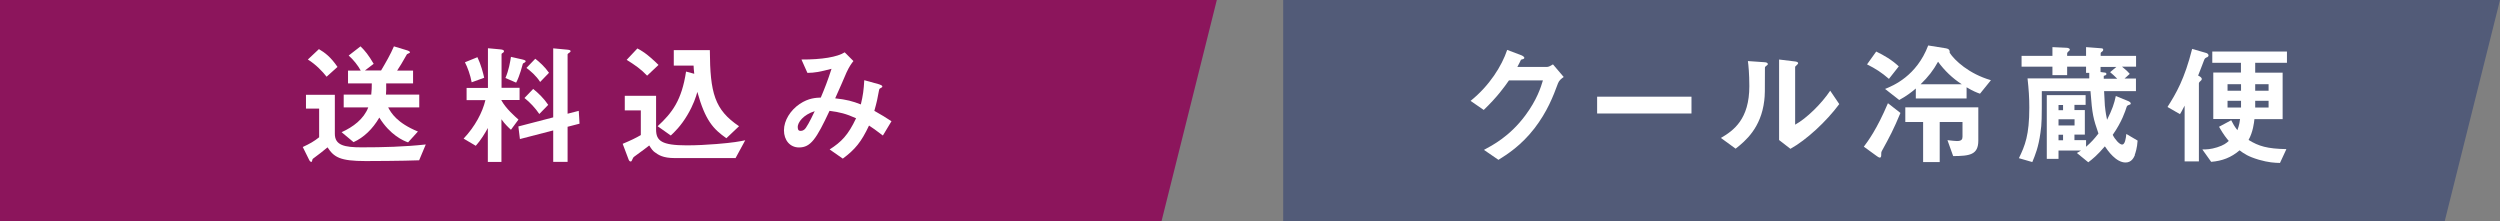
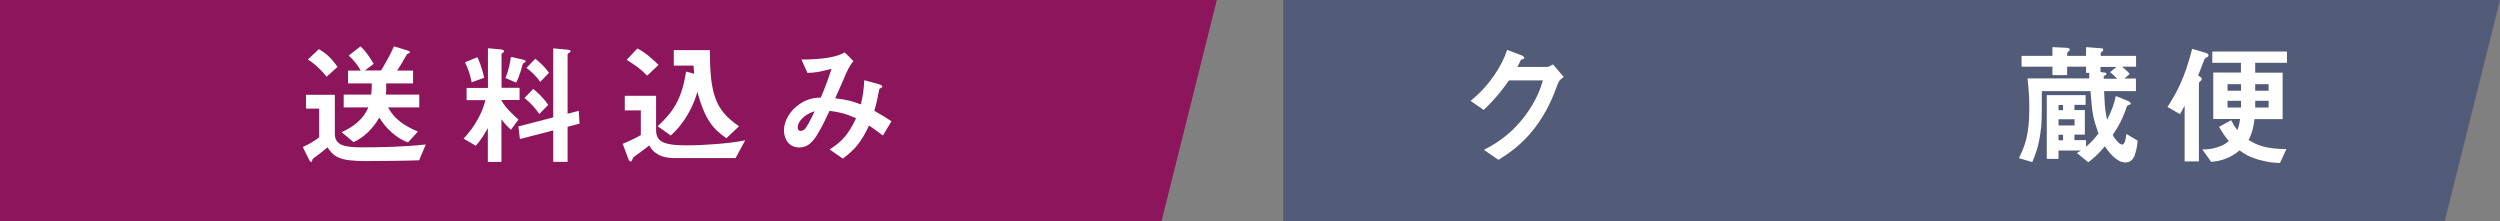
<svg xmlns="http://www.w3.org/2000/svg" id="_レイヤー_2" data-name="レイヤー_2" viewBox="0 0 226 20">
  <rect x="0" y="0" width="226" height="20" fill="#808080" stroke="none" />
  <defs>
    <style>
      .cls-1 {
        fill: #525b78;
      }

      .cls-2 {
        fill: #8c155c;
      }

      .cls-3 {
        fill: #fff;
      }
    </style>
  </defs>
  <g id="header">
    <g>
      <g>
        <polygon class="cls-2" points="0 20 105 20 110 0 0 0 0 20" />
        <g>
          <path class="cls-3" d="M37.9,14.49c-1.43.06-4.5.07-4.84.07-2.33,0-2.87-.35-3.45-1.24-.4.34-.89.71-1.07.84-.25.19-.28.2-.29.25-.04.16-.05.23-.12.23-.02,0-.1-.04-.16-.14l-.6-1.21c.66-.31,1-.5,1.48-.88v-2.59h-1.19v-1.25h2.61v3.53c0,1.04.88,1.22,2.42,1.22,1.93,0,3.87-.05,5.8-.26l-.6,1.43ZM29.52,6.93c-.36-.46-.96-1.1-1.69-1.55l1-.94c.53.31,1.07.71,1.68,1.61l-.98.88ZM35.09,9.71c.26.49.79,1.4,2.69,2.18l-.89.98c-.42-.14-1.62-.66-2.6-2.24-.61,1.05-1.42,1.81-2.33,2.22l-1.08-.9c1.04-.47,2-1.18,2.41-2.24h-2.22v-1.16h2.49c.04-.38.05-.64.05-1.01h-2.15v-1.16h1.15c-.25-.46-.66-.98-1.09-1.36l1.07-.83c.42.41.72.78,1.19,1.58l-.79.6h1.46c.42-.71.85-1.45,1.16-2.18l1.22.37s.23.07.23.17c0,.02-.02.05-.05.06-.02.01-.18.08-.22.11-.47.82-.61,1.07-.89,1.48h1.44v1.16h-2.43c.01.49,0,.73-.02,1.01h3.01v1.16h-2.82Z" />
          <path class="cls-3" d="M45.32,9.06c.42.77,1.24,1.47,1.55,1.75l-.68.92c-.22-.2-.58-.54-.86-.95v3.86h-1.23v-3.07c-.22.42-.65,1.13-1.09,1.61l-1.1-.65c1.03-1.09,1.71-2.37,1.97-3.48h-1.7v-1.1h1.93v-3.59l1.08.1c.32.02.37.1.37.17,0,.05-.02.1-.1.14-.1.07-.12.08-.12.14v3.03h1.63v1.1h-1.63ZM42.64,7.44c-.12-.66-.38-1.37-.61-1.81l1.13-.46c.32.67.52,1.45.61,1.86l-1.13.41ZM47.4,5.67c-.12.06-.13.07-.14.11-.04.12-.26,1.05-.6,1.69l-.97-.42c.3-.68.44-1.5.5-1.91l1.01.23c.25.06.32.1.32.17,0,.06-.1.12-.12.13ZM51.31,11.46v3.17h-1.3v-2.84l-3.01.78-.14-1.14,3.15-.82v-6.24l1.28.12c.24.02.29.07.29.14,0,.05-.04.07-.08.11-.12.08-.19.13-.19.18v5.36l1.01-.26.07,1.16-1.08.28ZM48.75,10.3c-.35-.52-.85-1.06-1.34-1.44l.79-.82c.47.37,1,.9,1.36,1.44l-.8.82ZM48.83,7.41c-.37-.58-.9-1.02-1.24-1.27l.8-.83c.36.28.85.71,1.24,1.27l-.8.83Z" />
          <path class="cls-3" d="M66.48,14.29h-5.48c-1.07,0-1.47-.28-1.81-.53-.16-.11-.28-.26-.5-.61-.12.1-.72.56-1.34,1q-.11.07-.14.17c-.11.24-.12.28-.2.28-.11,0-.17-.13-.2-.22l-.52-1.38c.72-.3,1.2-.53,1.64-.79v-2.23h-1.45v-1.32h2.83v3.05c0,1.02.5,1.43,2.77,1.43.9,0,1.79-.05,2.69-.12,1.5-.12,2.12-.24,2.6-.34l-.88,1.62ZM58.5,6.84c-.56-.59-1.08-.95-1.85-1.43l.97-1.03c.34.18.83.43,1.91,1.49l-1.03.97ZM65.67,12.5c-1.18-.83-1.91-1.59-2.63-4.19-.13.46-.35,1.16-.9,2.09-.59,1-1.2,1.57-1.5,1.85l-1.19-.84c1.33-1.22,2.18-2.36,2.57-4.94l.74.2c-.04-.34-.05-.53-.06-.74h-1.79v-1.4h3.26c.02,3.89.43,5.39,2.64,6.88l-1.15,1.09Z" />
          <path class="cls-3" d="M79.81,12.25c-.64-.49-.97-.72-1.25-.9-.7,1.49-1.26,2.16-2.37,2.99l-1.19-.83c1.06-.68,1.67-1.29,2.39-2.82-.91-.41-1.48-.55-2.4-.67-1.19,2.54-1.7,3.31-2.76,3.31-.82,0-1.36-.66-1.36-1.55s.58-1.81,1.42-2.38c.82-.55,1.49-.56,1.91-.58.35-.83.62-1.51.97-2.6-1.08.28-1.51.36-2.18.37l-.54-1.21c1.85.01,3.26-.23,3.91-.65l.79.79c-.16.2-.37.48-.62,1.02-.01.05-.86,1.98-1.03,2.35,1.03.11,1.58.26,2.32.55.2-.83.26-1.32.31-2.19l1.34.37c.12.04.29.1.29.2,0,.06-.01.07-.18.16-.1.06-.1.08-.13.25-.11.62-.18.98-.41,1.79.66.37,1.03.6,1.55.94l-.77,1.28ZM72.12,11.51c0,.31.16.32.24.32.13,0,.31-.01.5-.29.26-.37.71-1.31.79-1.49-1.03.32-1.54,1.01-1.54,1.45Z" />
        </g>
      </g>
      <g>
        <polygon class="cls-1" points="116 20 221 20 226 0 116 0 116 20" />
        <g>
          <path class="cls-3" d="M140.84,7.54c-.43,1.16-.96,2.55-2.13,4.07-1.21,1.56-2.48,2.36-3.25,2.84l-1.31-.9c.74-.4,2.33-1.21,3.75-3.13,1.03-1.39,1.39-2.51,1.58-3.15h-3.07c-.41.59-1.07,1.51-2.28,2.67l-1.19-.82c1.72-1.38,2.83-3.17,3.31-4.61l1.24.47c.07.02.31.13.31.25,0,.1-.13.12-.3.17-.07.18-.22.42-.33.65h2.69c.14,0,.34-.11.53-.23l.97,1.14c-.24.17-.42.32-.52.58Z" />
-           <path class="cls-3" d="M144.38,10.26v-1.52h8.53v1.52h-8.53Z" />
-           <path class="cls-3" d="M159.63,5.98c-.08.07-.08.1-.08.16,0,2.24,0,2.42-.06,2.95-.29,2.48-1.71,3.66-2.59,4.35l-1.33-.97c1.15-.67,2.57-1.69,2.57-4.68,0-1.12-.08-1.91-.13-2.27l1.45.1c.22.01.35.05.35.18,0,.05-.02.06-.17.18ZM161.85,13.45l-1.02-.79v-7.28l1.39.17c.11.01.33.04.33.16,0,.05-.02.08-.13.18,0,.01-.14.13-.14.14v5.24c1.03-.56,2.4-1.91,3.17-3.07l.82,1.21c-1.17,1.58-2.97,3.24-4.41,4.04Z" />
-           <path class="cls-3" d="M170.13,13.63c-.07.13-.07.17-.07.43,0,.11-.05.19-.12.19-.08,0-.25-.11-.32-.17l-1.13-.82c.36-.48,1.17-1.55,2.18-3.93l1.13.88c-.6,1.45-.97,2.15-1.67,3.42ZM170.76,7.13c-.67-.58-1.2-.92-1.98-1.31l.83-1.16c.7.34,1.4.74,2.04,1.34l-.89,1.13ZM178.99,8.47c-.29-.1-.62-.23-1.21-.58v1.01h-4.59v-.9c-.43.37-.82.66-1.5,1.04l-1.28-1c.72-.29,2.85-1.16,3.9-3.93l1.62.26c.23.04.35.16.32.4.44.68,1.73,1.9,3.73,2.48l-.98,1.21ZM176.57,14.12l-.52-1.45c.29.04.76.08.86.08.42,0,.5-.16.5-.4v-1.32h-2.06v3.62h-1.5v-3.62h-1.61v-1.33h6.6v3.01c0,1.29-.78,1.39-2.28,1.4ZM175.2,5.58c-.43.78-.88,1.36-1.58,2.04h3.73c-.84-.54-1.57-1.24-2.15-2.04Z" />
          <path class="cls-3" d="M193,14.01c-.11.25-.31.68-.85.68-.86,0-1.6-1.06-1.87-1.46-.71.83-1.13,1.16-1.5,1.44l-1.03-.84c.12-.06.2-.11.37-.22h-2.03v.75h-1.06v-5.76h3.51v.88h-1.01v.47h.94v2.22h-.94v.5h1.05v.6c.48-.42.76-.73,1.12-1.2-.47-1.37-.56-1.69-.72-3.83h-4.4c0,2.59,0,2.88-.12,3.74-.18,1.34-.49,2.07-.74,2.67l-1.21-.35c.55-1.14.94-2.07.94-4.57,0-.94-.05-1.63-.16-2.64h5.58v-.5h-.29v-.56h-1.71v.76h-1.33v-.76h-2.79v-.98h2.79v-.79l1.29.06s.28.01.28.17c0,.06-.07.12-.1.14-.02.02-.14.12-.14.2v.22h1.71v-.79l1.31.1c.12.01.24.01.24.13,0,.06-.01.11-.12.19-.05.02-.11.08-.11.14v.23h3.2v.98h-1.27c.14.12.47.37.7.65l-.47.42h1.03v1.14h-2.88c.01.18.05,1.09.07,1.31.07.68.14,1,.2,1.28.48-.97.64-1.45.79-2.15l1.15.47c.08.04.2.1.2.22,0,.05-.04.08-.14.11-.18.05-.2.11-.23.18-.12.38-.44,1.37-1.26,2.53.19.4.61.88.85.88.26,0,.34-.56.38-.96l1.02.6c-.04.67-.2,1.14-.26,1.29ZM186.5,9.49h-.41v.47h.41v-.47ZM187.54,10.78h-1.45v.56h1.45v-.56ZM186.5,12.18h-.41v.5h.41v-.5ZM190.76,6.52l.56-.47h-1.43v.46l.29.04c.16.02.24.02.24.14,0,.1-.08.12-.24.17v.26h1.22c-.24-.25-.46-.44-.65-.6Z" />
          <path class="cls-3" d="M199.52,5.17c-.17.08-.2.11-.26.24-.16.4-.38,1.02-.55,1.42.13.06.33.17.33.31,0,.08-.05.13-.12.19-.13.11-.14.17-.14.22v7.04h-1.29v-5.04c-.24.48-.35.65-.42.77l-1.13-.65c.79-1.24,1.54-2.52,2.23-5.25l1.24.36c.1.02.24.1.24.23,0,.06-.04.12-.12.17ZM203.87,5.69v.88h2.48v4.2h-2.55c-.04.36-.13,1.16-.53,1.88.91.56,1.68.8,3.42.83l-.58,1.25c-.49-.01-1.04-.04-1.91-.29-.98-.29-1.36-.56-1.74-.85-.76.65-1.58.96-2.57,1.04l-.8-1.12c.38,0,.76-.01,1.33-.19.61-.19.84-.38,1.06-.58-.17-.2-.46-.54-.88-1.28l1.1-.59c.17.34.3.56.56.9.19-.52.22-.84.24-1.01h-2.42v-4.2h2.5v-.88h-2.59v-1.02h6.75v1.02h-2.88ZM202.59,7.61h-1.22v.59h1.22v-.59ZM202.59,9.11h-1.22v.61h1.22v-.61ZM205.08,7.61h-1.21v.59h1.21v-.59ZM205.08,9.11h-1.21v.61h1.21v-.61Z" />
        </g>
      </g>
    </g>
  </g>
</svg>